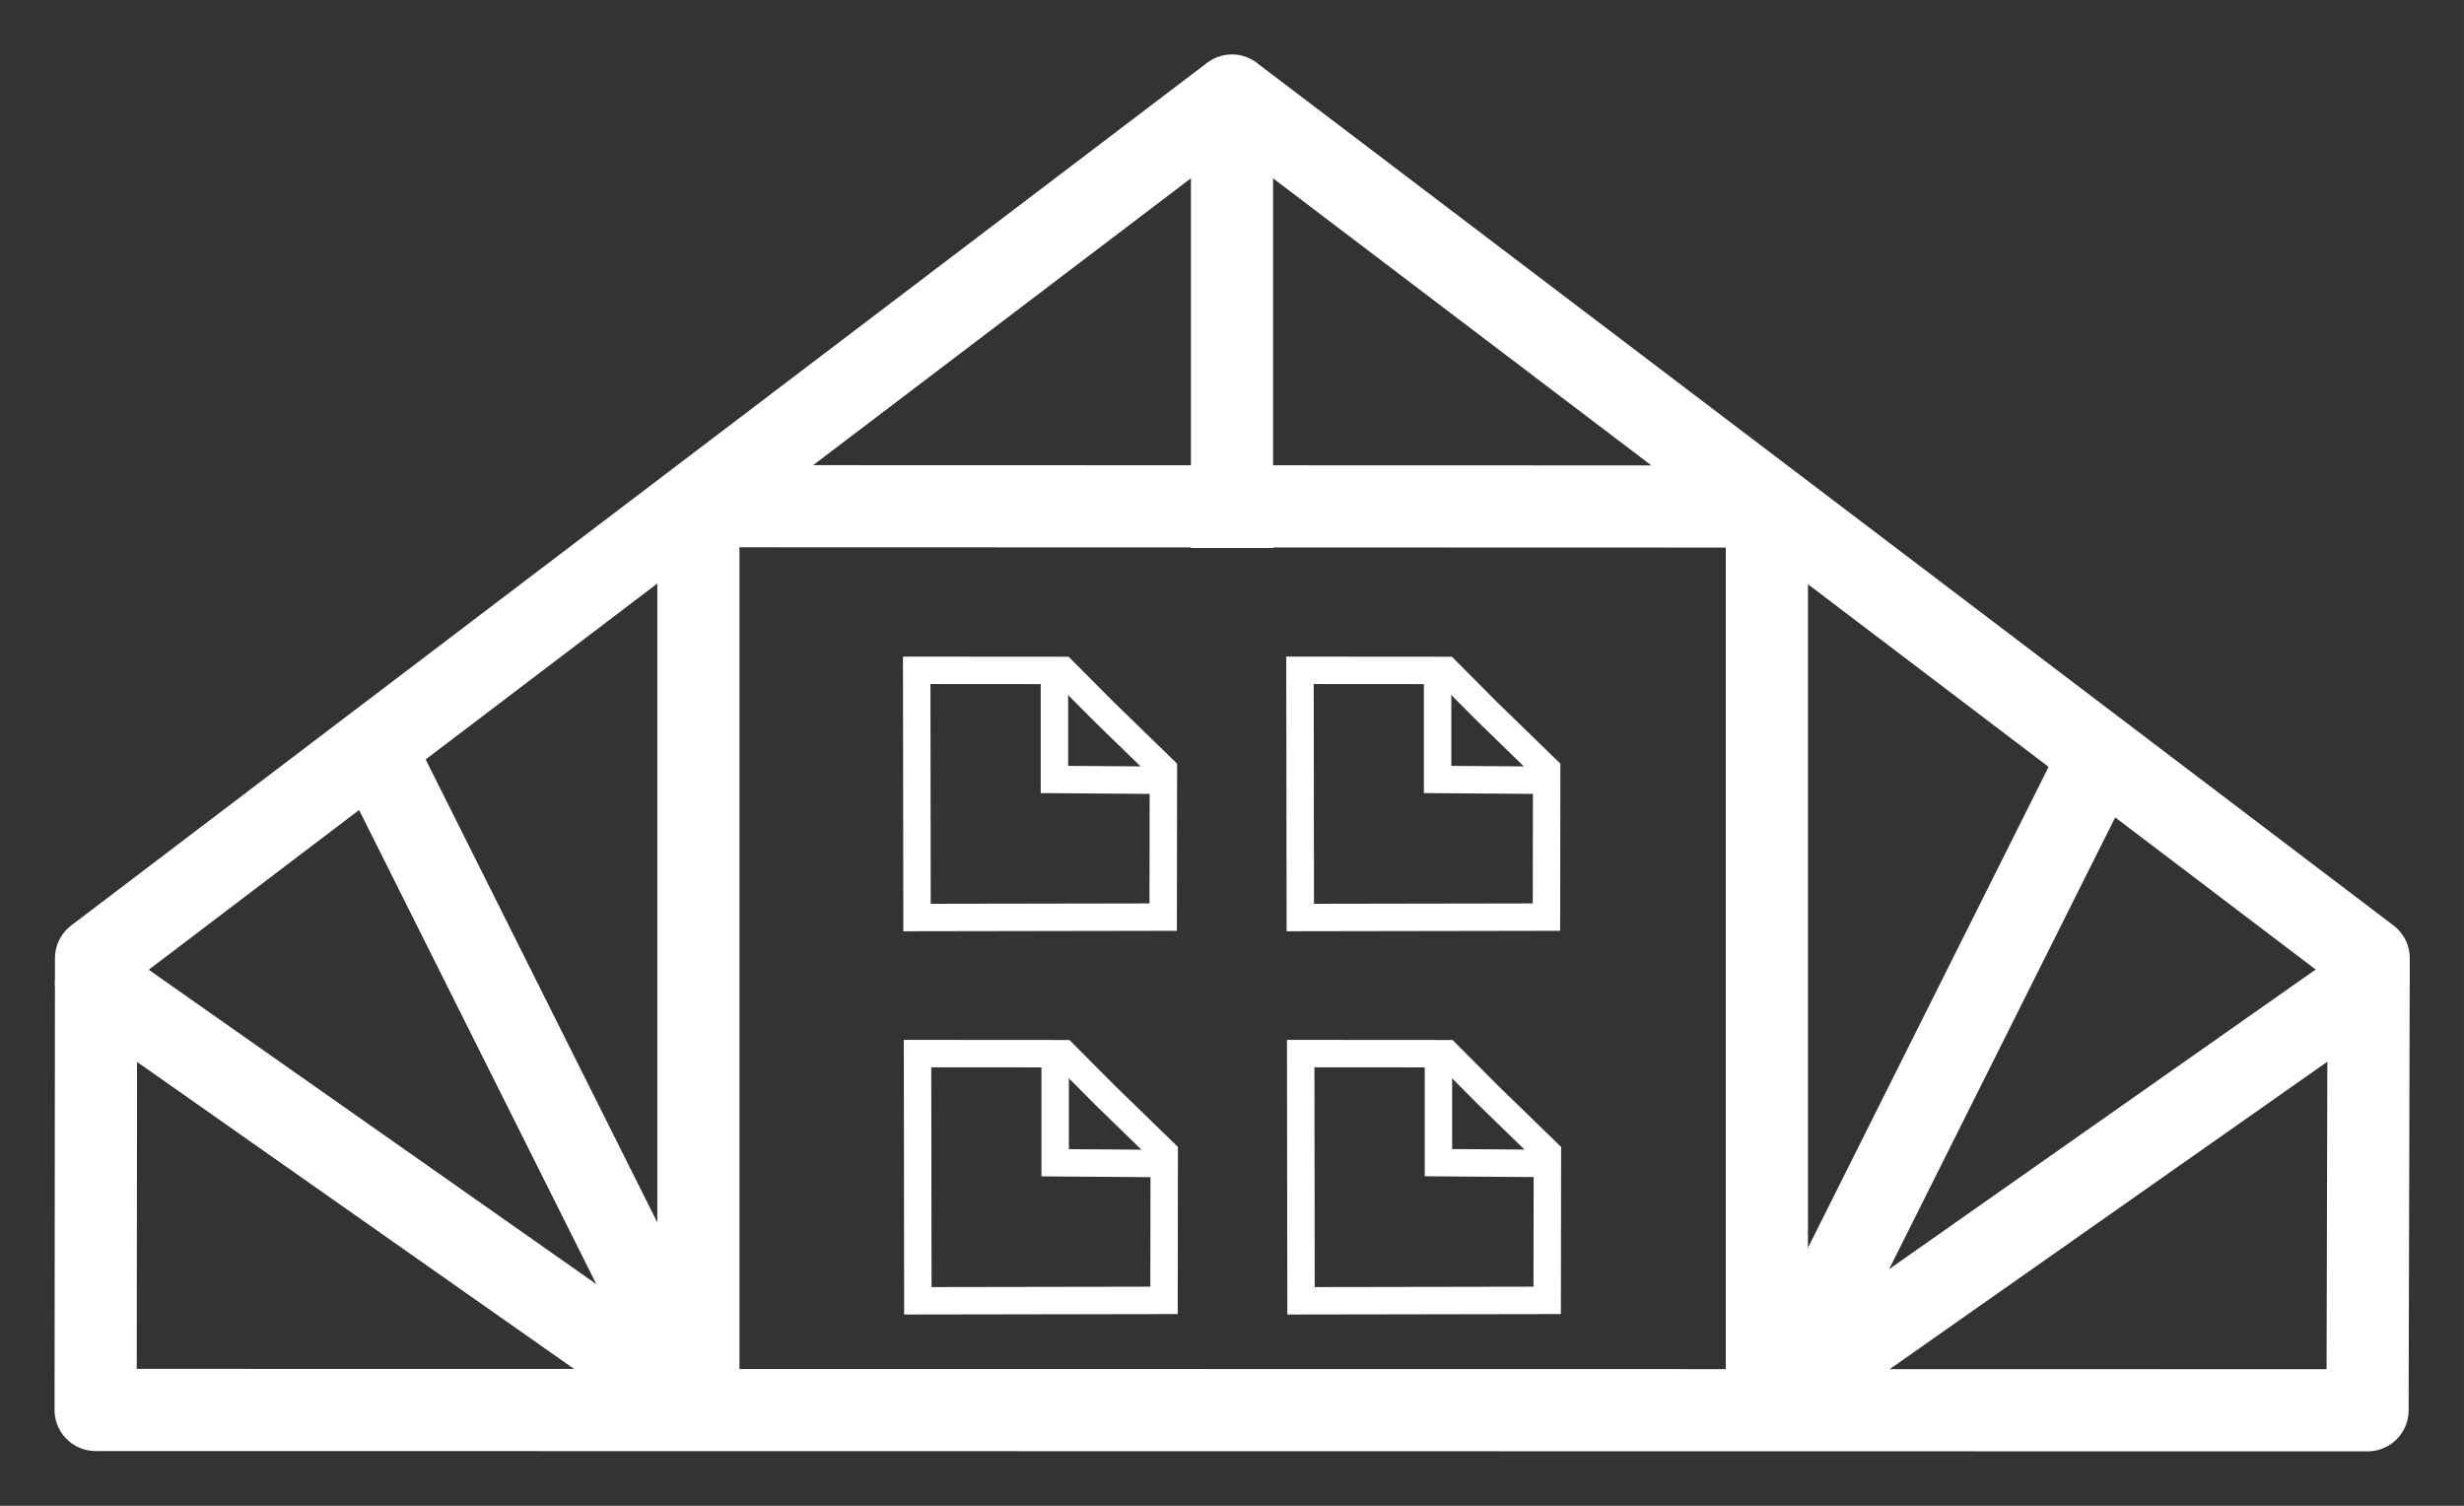
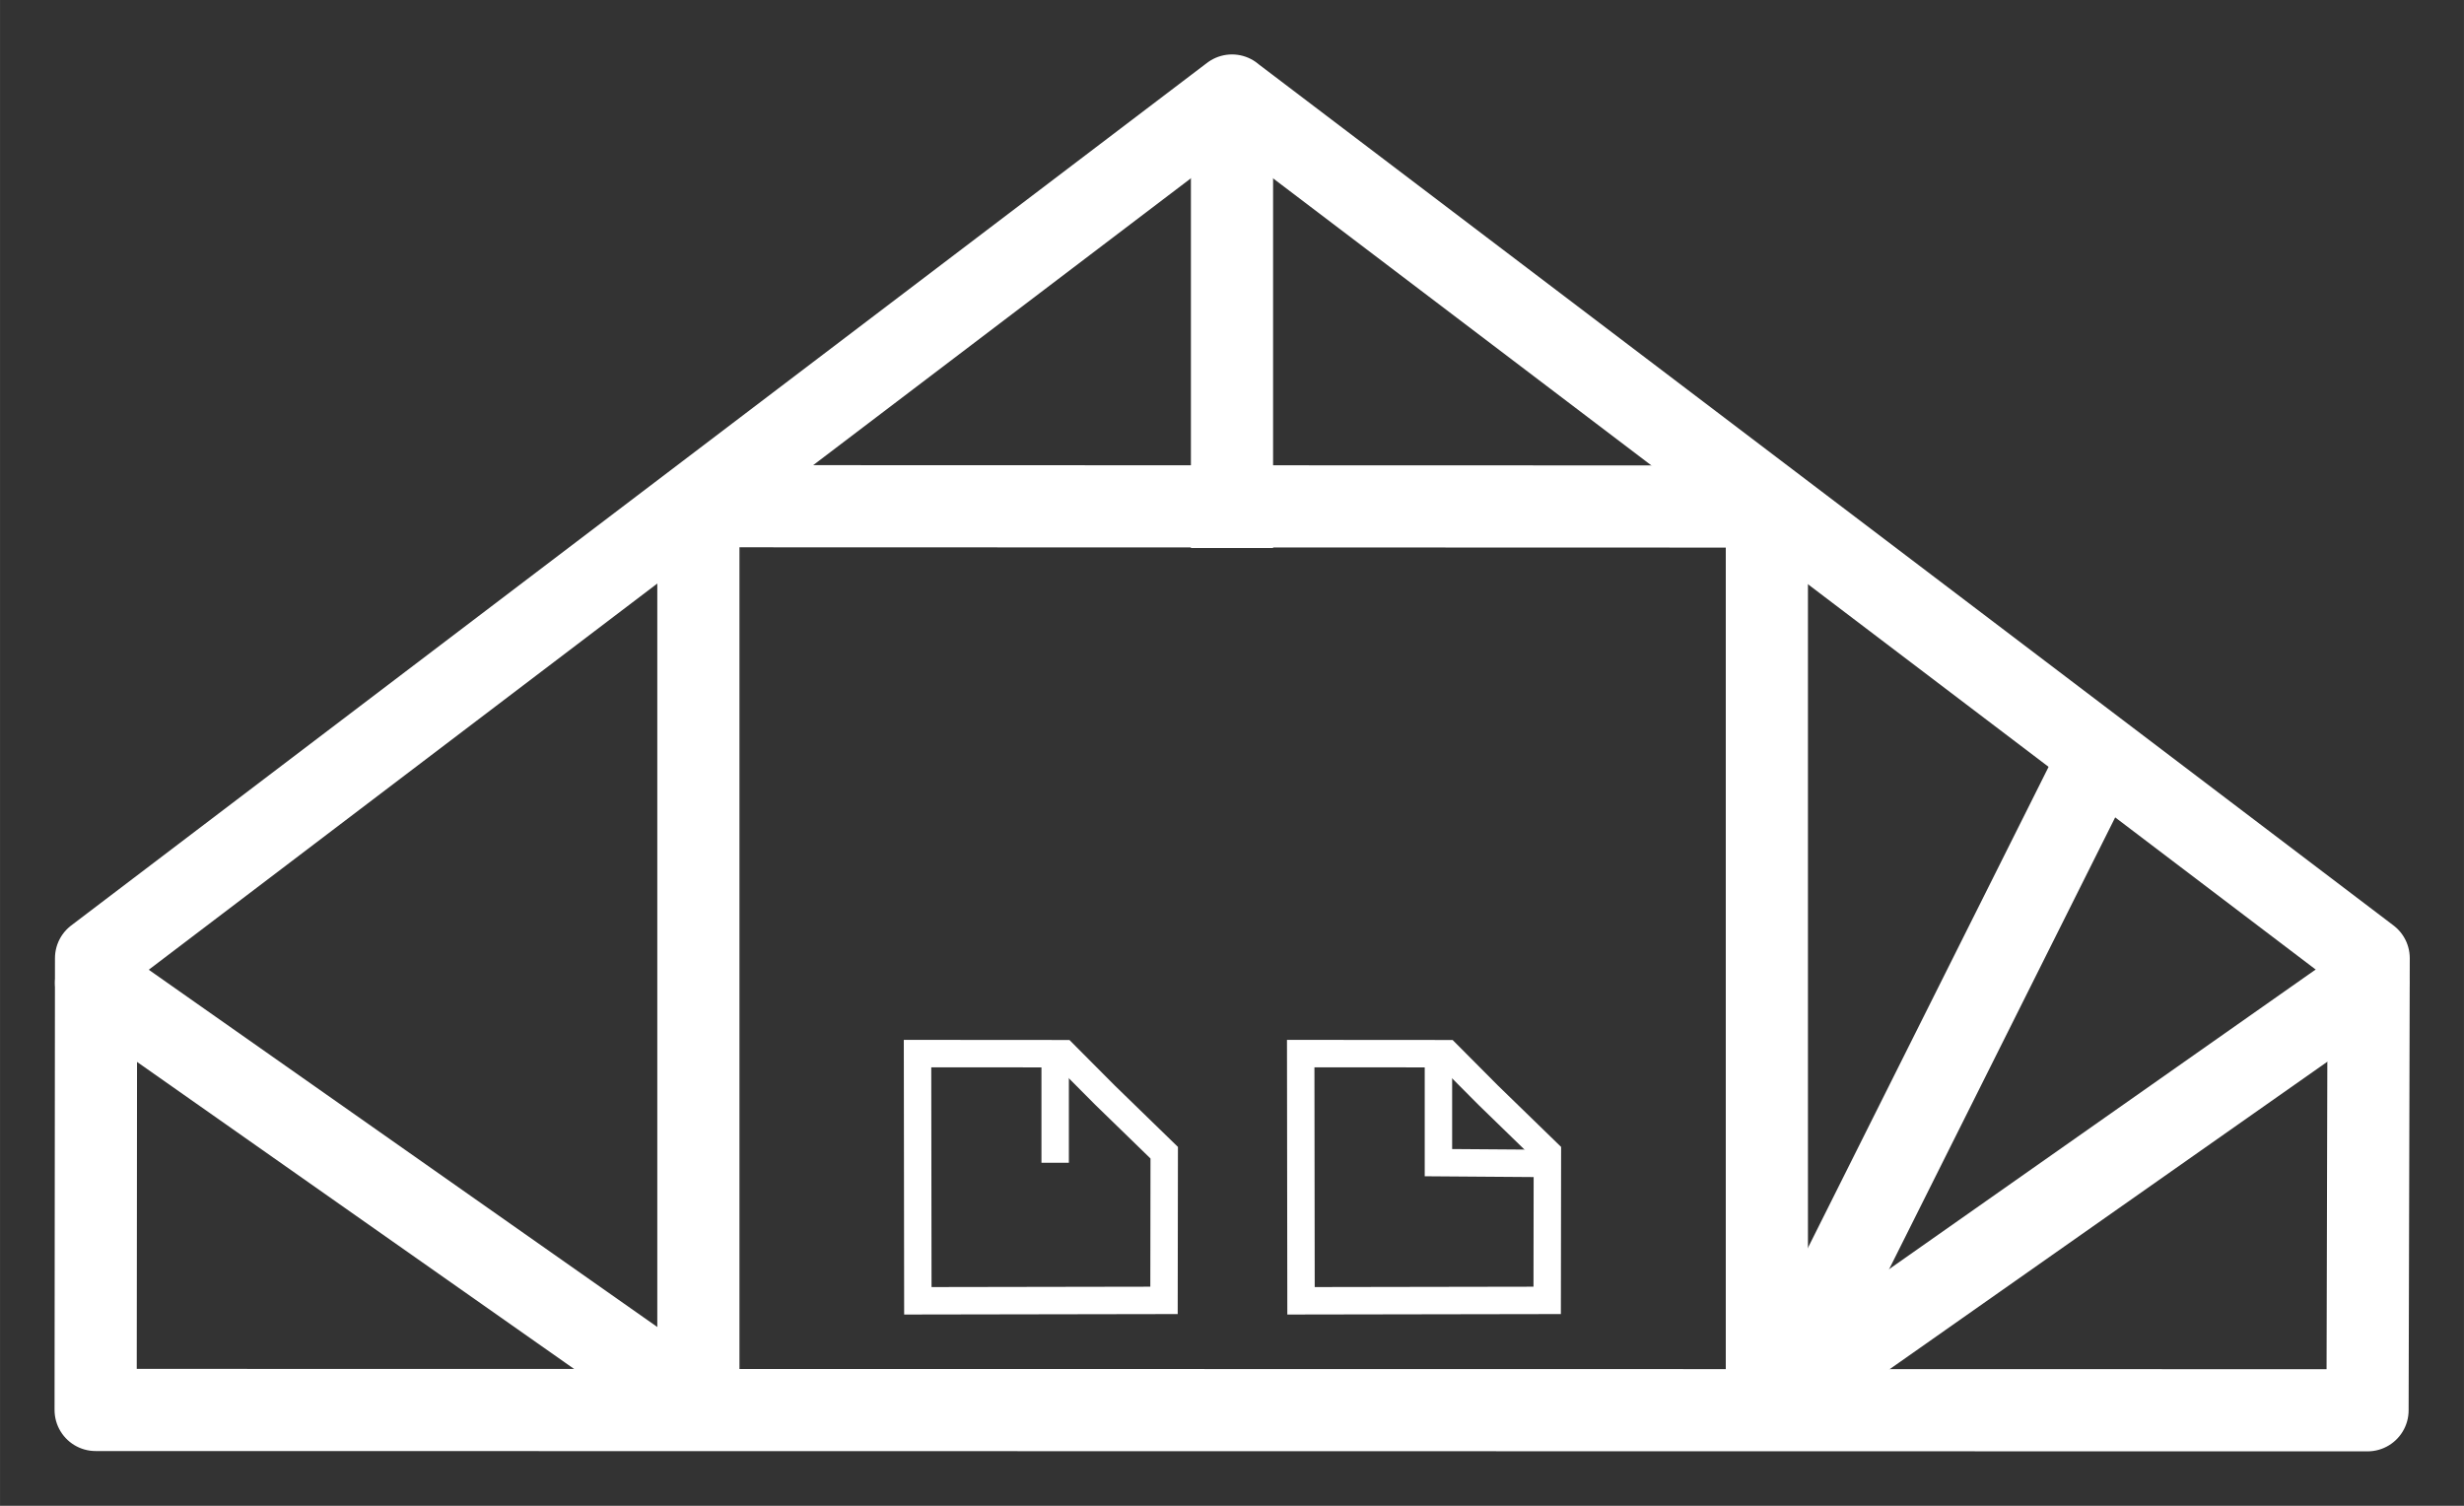
<svg xmlns="http://www.w3.org/2000/svg" width="90" height="55" viewBox="0 0 23.812 14.552" version="1.1" id="svg853">
  <rect x="0" y="0" width="23.812" height="14.552" fill="#333333" stroke="none" />
  <defs id="defs847" />
  <g id="layer1-4-3" transform="translate(-2.7979001e-7,-4.101)">
    <g id="g3841-8-0" transform="matrix(0.265,0,0,0.265,2.365,-1.087)" />
  </g>
  <path style="fill:none;stroke:#ffffff;stroke-width:0.794;stroke-linecap:round;stroke-linejoin:round;stroke-miterlimit:4;stroke-dasharray:none;stroke-opacity:1" d="M 0.924,13.626 22.88,13.629 22.891,9.26 11.906,0.924 v -0.001 L 0.928,9.26 Z" id="path843" />
  <path style="fill:none;stroke:#ffffff;stroke-width:0.794;stroke-linecap:butt;stroke-linejoin:miter;stroke-miterlimit:4;stroke-dasharray:none;stroke-opacity:1" d="M 6.749,4.762 V 13.494" id="path845" />
  <path style="fill:none;stroke:#ffffff;stroke-width:0.794;stroke-linecap:butt;stroke-linejoin:miter;stroke-miterlimit:4;stroke-dasharray:none;stroke-opacity:1" d="M 17.075,4.762 V 13.494" id="path845-6" />
  <path style="fill:none;stroke:#ffffff;stroke-width:0.794;stroke-linecap:butt;stroke-linejoin:miter;stroke-miterlimit:4;stroke-dasharray:none;stroke-opacity:1" d="M 11.906,1.058 V 5.296" id="path845-2" />
  <path style="fill:none;stroke:#ffffff;stroke-width:0.794;stroke-linecap:round;stroke-linejoin:round;stroke-miterlimit:4;stroke-dasharray:none;stroke-opacity:1" d="m 6.737,4.892 10.277,0.003" id="path887" />
  <path style="fill:none;stroke:#ffffff;stroke-width:0.794;stroke-linecap:round;stroke-linejoin:round;stroke-miterlimit:4;stroke-dasharray:none;stroke-opacity:1" d="M 6.615,13.494 0.928,9.499" id="path889" />
  <path style="fill:none;stroke:#ffffff;stroke-width:0.794;stroke-linecap:round;stroke-linejoin:round;stroke-miterlimit:4;stroke-dasharray:none;stroke-opacity:1" d="M 17.198,13.494 22.885,9.499" id="path889-0" />
-   <path style="fill:none;stroke:#ffffff;stroke-width:0.794;stroke-linecap:round;stroke-linejoin:round;stroke-miterlimit:4;stroke-dasharray:none;stroke-opacity:1" d="M 6.749,13.494 3.704,7.408" id="path889-8" />
  <path style="fill:none;stroke:#ffffff;stroke-width:0.794;stroke-linecap:round;stroke-linejoin:round;stroke-miterlimit:4;stroke-dasharray:none;stroke-opacity:1" d="M 17.198,13.494 20.243,7.408" id="path889-8-4" />
-   <path style="fill:none;fill-opacity:1;stroke:#ffffff;stroke-width:0.265px;stroke-linecap:butt;stroke-linejoin:miter;stroke-opacity:1" d="m 12.566,8.867 -0.003,-2.389 1.413,0.001 0.398,0.4 0.573,0.557 -0.002,1.427 z" id="path953-5-4-6" />
-   <path style="fill:none;stroke:#ffffff;stroke-width:0.265px;stroke-linecap:butt;stroke-linejoin:miter;stroke-opacity:1" d="m 13.893,6.543 v 0.99 l 0.96,0.007" id="path897" />
-   <path style="fill:none;fill-opacity:1;stroke:#ffffff;stroke-width:0.265px;stroke-linecap:butt;stroke-linejoin:miter;stroke-opacity:1" d="m 8.862,8.867 -0.003,-2.389 1.413,0.001 0.398,0.4 0.573,0.557 -0.002,1.427 z" id="path953-5-4-6-5" />
-   <path style="fill:none;stroke:#ffffff;stroke-width:0.265px;stroke-linecap:butt;stroke-linejoin:miter;stroke-opacity:1" d="m 10.19,6.543 v 0.99 l 0.96,0.007" id="path897-2" />
  <path style="fill:none;fill-opacity:1;stroke:#ffffff;stroke-width:0.265px;stroke-linecap:butt;stroke-linejoin:miter;stroke-opacity:1" d="m 12.573,12.571 -0.003,-2.389 1.413,0.001 0.398,0.4 0.573,0.557 -0.002,1.427 z" id="path953-5-4-6-1" />
  <path style="fill:none;stroke:#ffffff;stroke-width:0.265px;stroke-linecap:butt;stroke-linejoin:miter;stroke-opacity:1" d="m 13.901,10.246 v 0.99 l 0.96,0.007" id="path897-3" />
  <path style="fill:none;fill-opacity:1;stroke:#ffffff;stroke-width:0.265px;stroke-linecap:butt;stroke-linejoin:miter;stroke-opacity:1" d="m 8.87,12.571 -0.003,-2.389 1.413,0.001 0.398,0.4 0.573,0.557 -0.002,1.427 z" id="path953-5-4-6-5-5" />
-   <path style="fill:none;stroke:#ffffff;stroke-width:0.265px;stroke-linecap:butt;stroke-linejoin:miter;stroke-opacity:1" d="m 10.197,10.247 v 0.99 l 0.96,0.007" id="path897-2-3" />
+   <path style="fill:none;stroke:#ffffff;stroke-width:0.265px;stroke-linecap:butt;stroke-linejoin:miter;stroke-opacity:1" d="m 10.197,10.247 v 0.99 " id="path897-2-3" />
</svg>